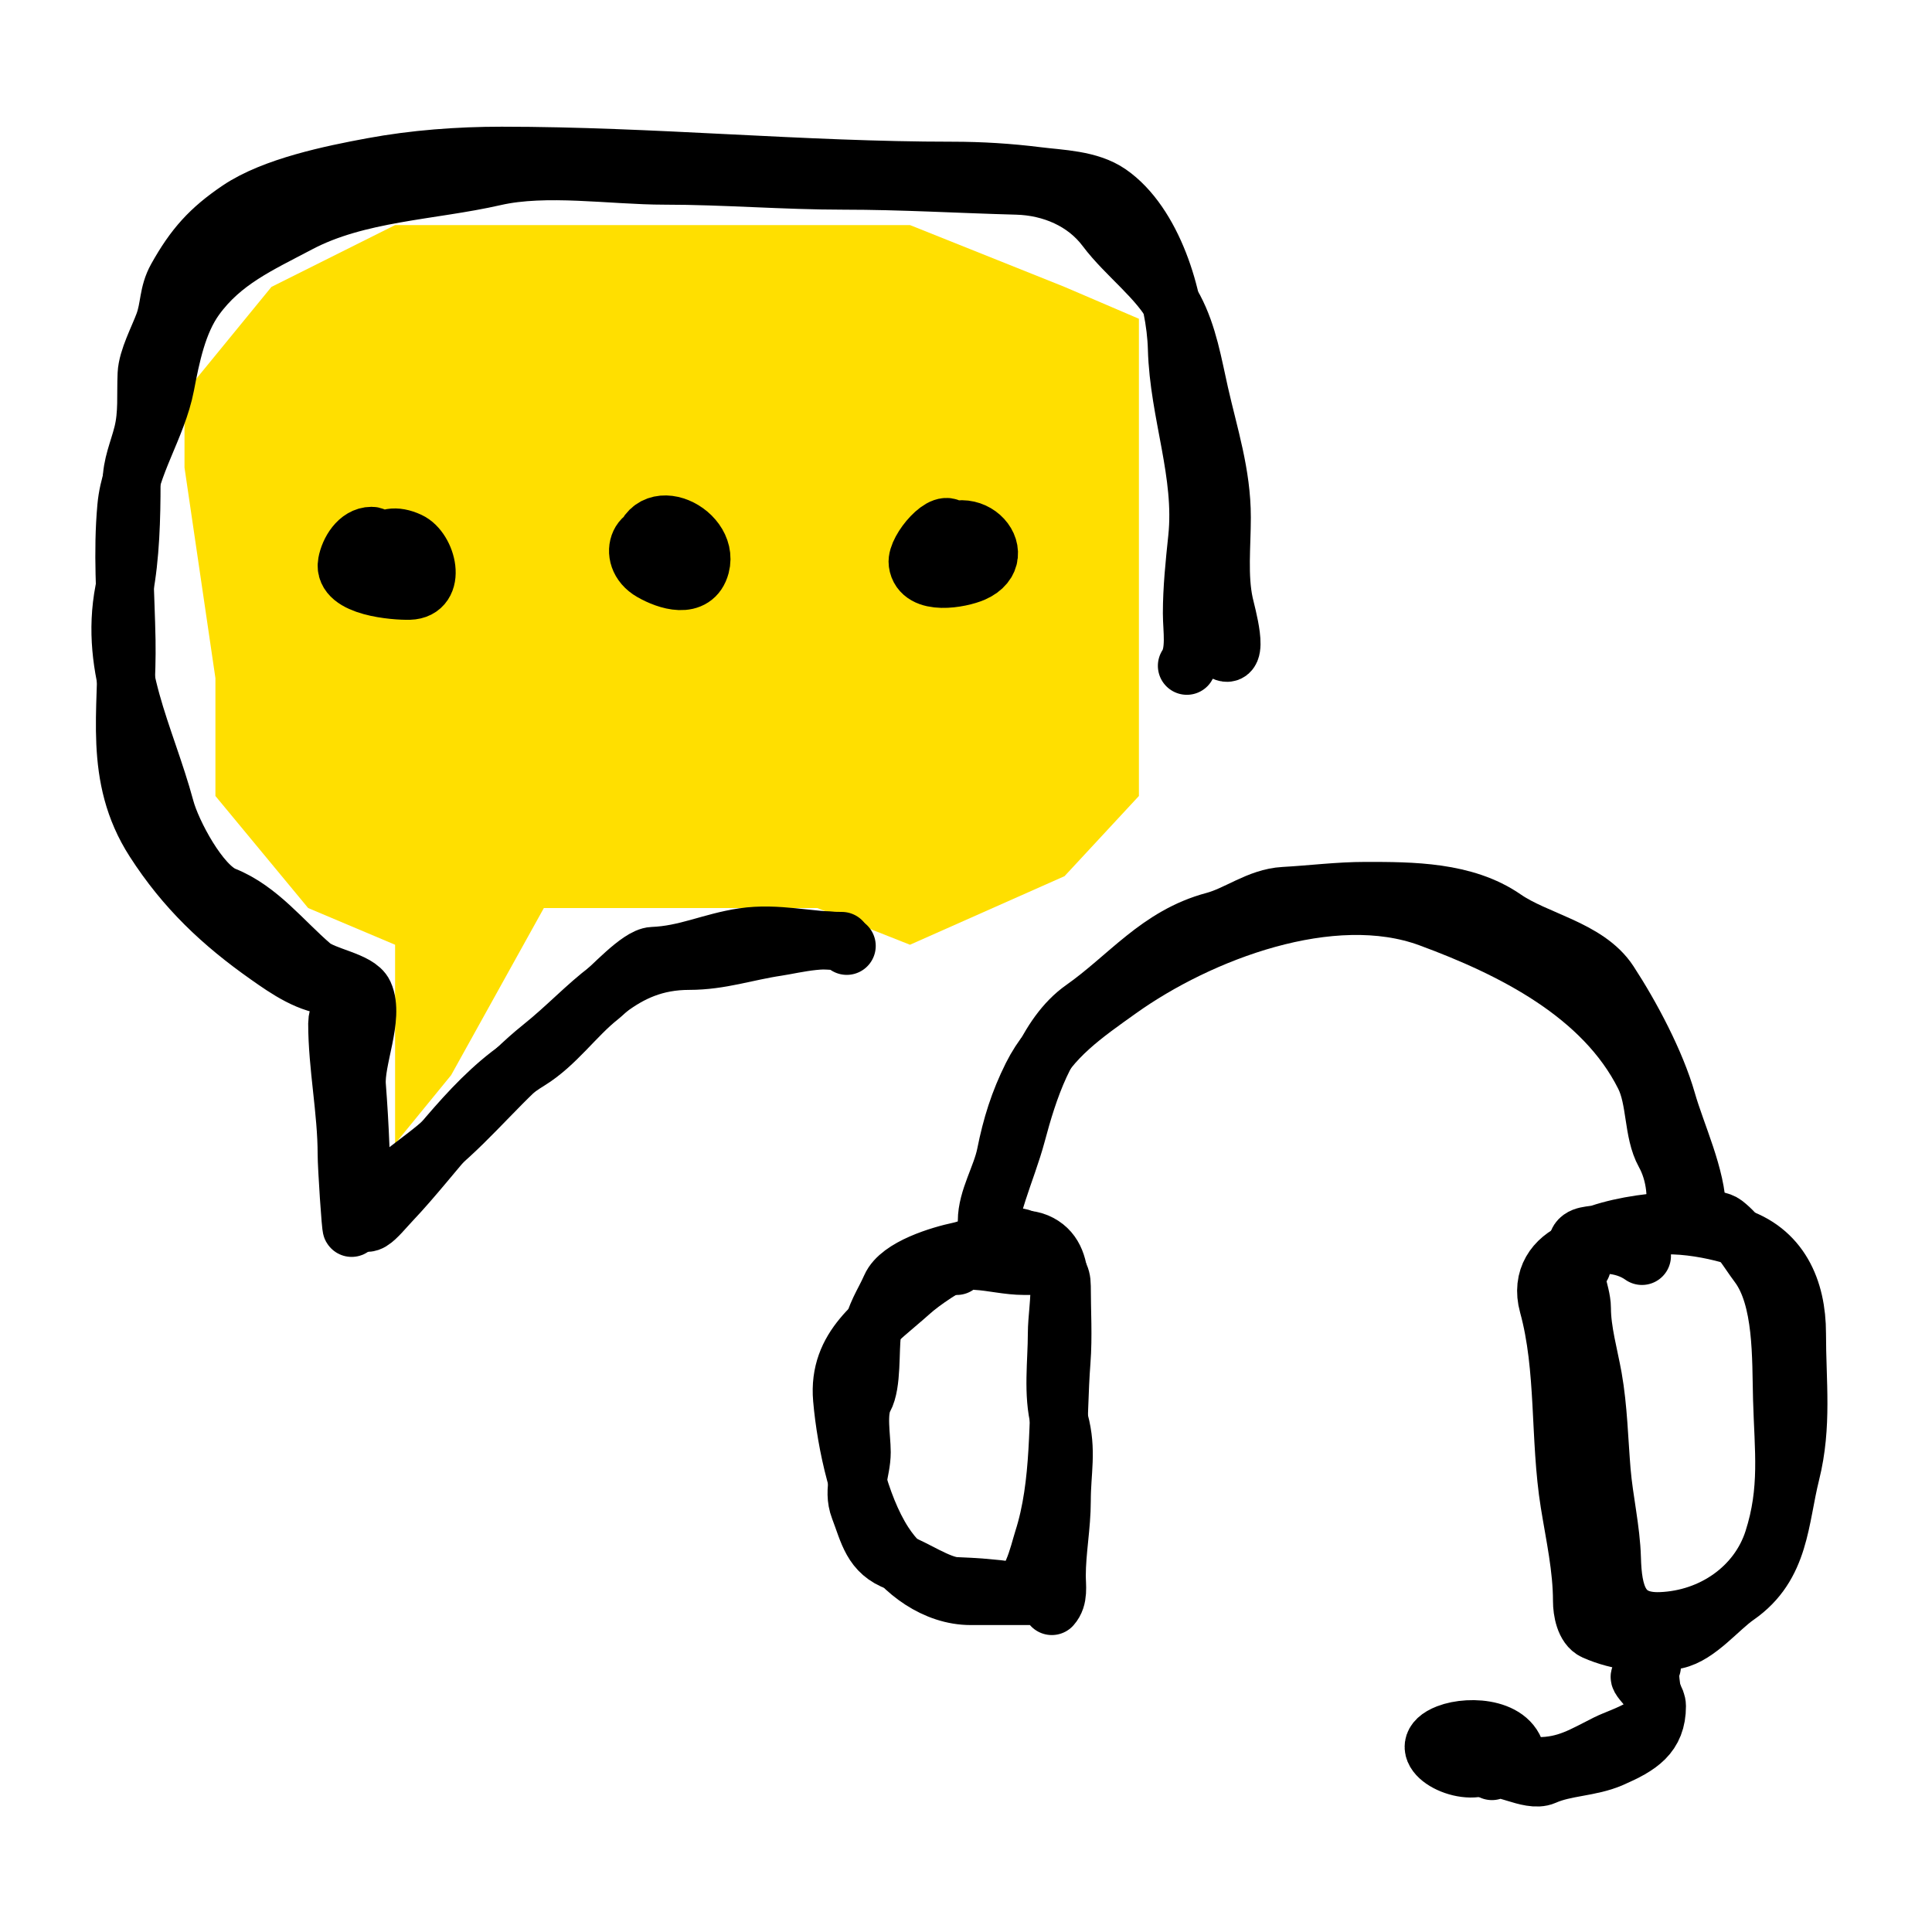
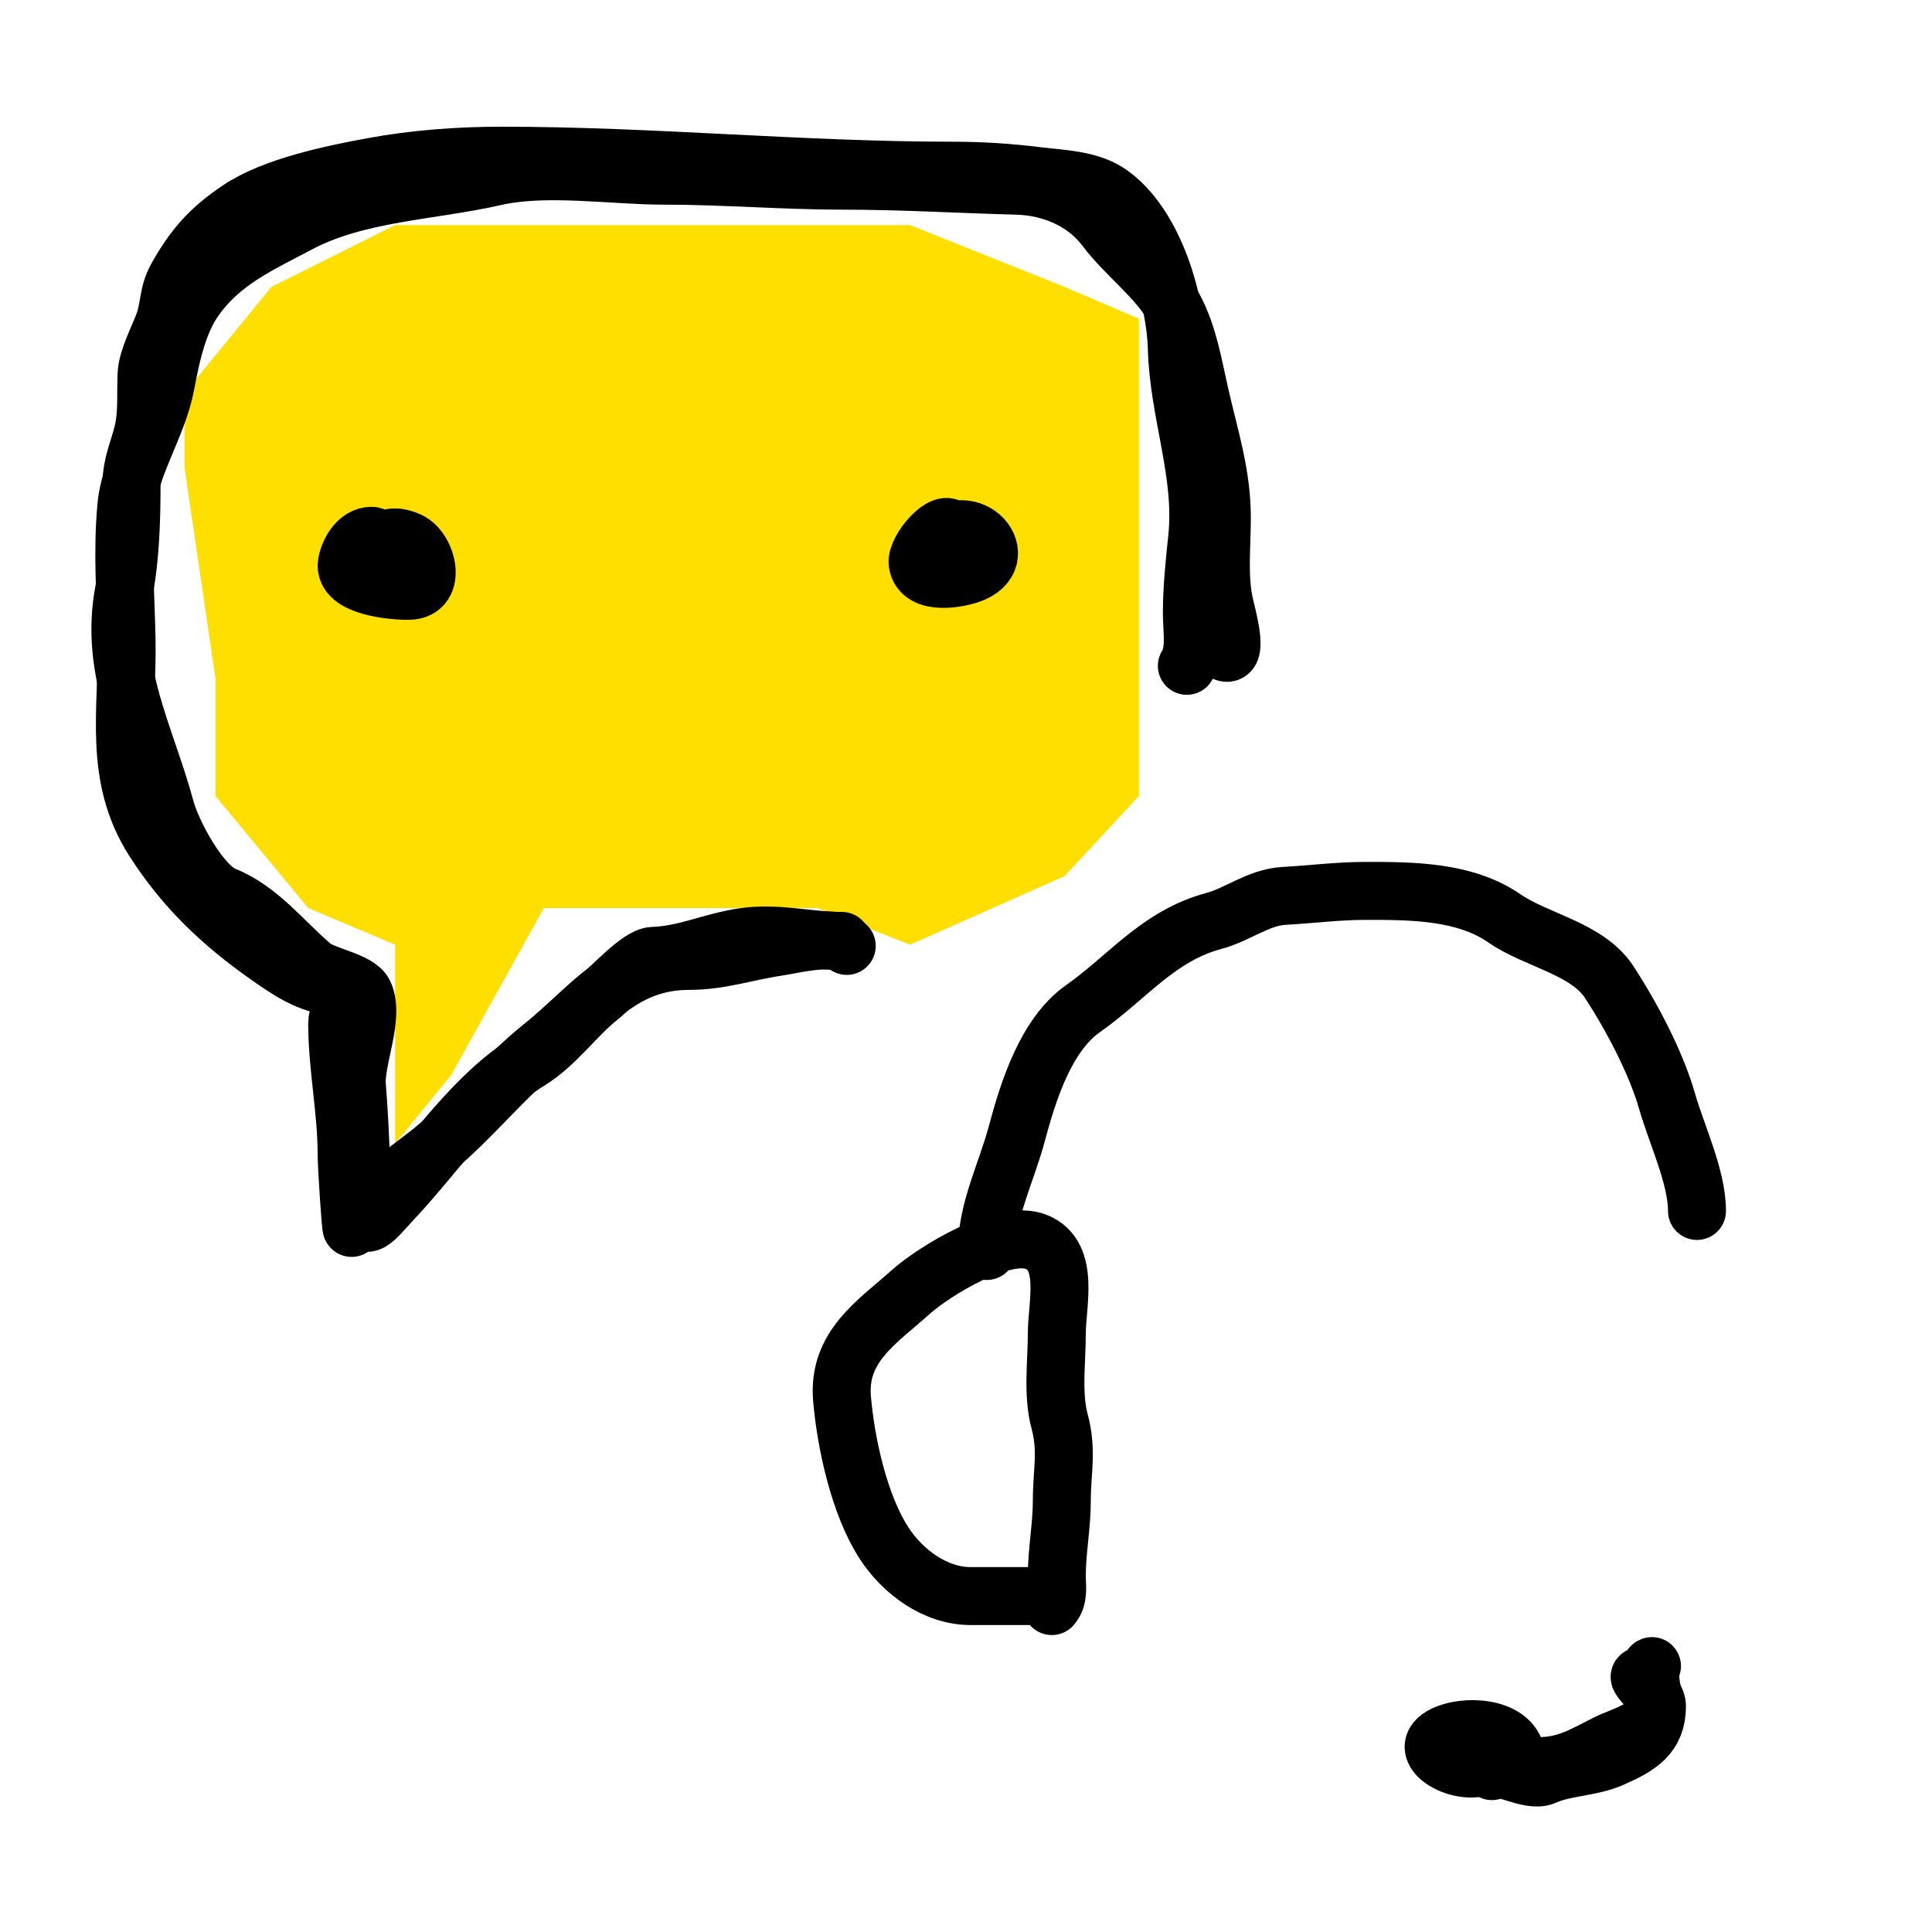
<svg xmlns="http://www.w3.org/2000/svg" width="1000" height="1000" viewBox="0 0 1000 1000" fill="none">
  <path d="M281.5 470H423L471 489L551  453.5L589.5 412V351V267.5V165L551 148.5L471 116.5H384H281.5H204.5L140.5  148.5L95.5 203.5V242L111.5 351V412L159.5 470L204.5 489V592L233.5  556.5L281.5 470Z" fill="#FFDF00" />
  <path d="M438.281 489.596C431.461  483.534 410.557 488.952 402.327 490.171C386.247 492.553 372.99 497.362  356.737 497.362C321.366 497.362 305.94 521.49 280.37 541.945C260.795  557.605 245.044 577.903 225.72 594.006C212.788 604.783 189.018 619.778 182  635.569C181.566 636.547 179.411 603.599 179.411 597.458C179.411 574.892  174.522 552.002 174.522 529.721C174.522 521.443 185.109 510.305 172.94  510.305C160.635 510.305 148.097 501.479 138.568 494.773C114.595 477.904  95.743 460.116 79.747 435.233C58.317 401.898 66.176 368.063 65.509  331.398C65.079 307.742 63.198 286.203 65.365 262.366C67.338 240.66  81.486 220.992 85.643 199.375C88.554 184.237 92 166.921 101.175  154.216C115.081 134.962 133.992 126.691 154.531 115.817C185.207 99.577  222.983 99.041 255.922 91.512C282.691 85.394 316.576 90.937 344.081  90.937C375.234 90.937 405.654 93.526 436.699 93.526C466.777 93.526  496.472 95.33 526.296 96.115C544.263 96.587 561.586 103.954 572.317  118.262C582.839 132.291 599.693 144.292 607.84 159.681C615.086 173.367  617.544 188.705 620.927 203.689C625.835 225.422 632.433 245.24 632.433  267.831C632.433 282.289 630.636 298.34 633.727 312.558C634.807 317.525  642.273 343.423 632.433 336.863" stroke="black" stroke-width="30" stroke-linecap="round" />
  <path d="M197.532 285.089C195.598 282.913  195.485 277.323 192.355 277.323C185.367 277.323 180.665 285.316 179.555  291.417C177.28 303.932 204.599 306.014 211.914 305.799C226.368 305.373  221.063 284.345 211.77 280.056C197.267 273.362 192.355 285.68 192.355  298.033" stroke="black" stroke-width="30" stroke-linecap="round" />
-   <path d="M345.088 279.912C332.05 269.481  323.432 288.082 337.322 296.019C345.398 300.634 359.373 305.173 362.633  292.855C367.592 274.122 332.144 258.346 332.144 287.678" stroke="black" stroke-width="30" stroke-linecap="round" />
  <path d="M492.643  274.734C489.259 266.839 474.031 284.497 474.954 291.417C476.565 303.501  497.222 299.528 503.861 296.594C524.909 287.294 500.134 260.194 482.288  282.5" stroke="black" stroke-width="30" stroke-linecap="round" />
  <path d="M435.692 487.007C418.571 487.007  402.219 482.421 384.781 484.994C367.982 487.472 355.243 494.106 337.897  494.773C330.726 495.049 316.028 511.497 310.284 516.058C297.668 526.077  287.828 540.564 273.899 549.136C245.222 566.783 225.311 597.762 202.71  621.619C195.178 629.569 187.177 641.169 187.177 624.208C187.177 603.118  186.332 582.728 184.733 561.935C183.7 548.506 194.022 526.542 188.472  514.332C185.364 507.495 167.802 505.388 161.291 499.807C146.587 487.203  134.166 470.778 116.132 463.565C103.508 458.516 89.016 431.029 85.643  418.551C75.295 380.261 56.247 347.086 64.215 305.655C67.601 288.046  68.098 267.93 68.098 249.998C68.098 240.634 71.626 233.294 73.85  224.399C76.434 214.064 75.384 204.17 75.864 193.622C76.222 185.73  82.006 174.976 84.78 167.447C87.887 159.015 86.823 152.044 91.396  143.861C100.389 127.768 108.607 118.62 123.611 108.483C141.484 96.406  171.76 90.202 192.642 86.335C214.617 82.266 237.322 80.582 259.661  80.582C337.609 80.582 414.914 88.348 492.931 88.348C507.732 88.348  522.238 89.261 536.795 91.081C548.907 92.595 563.804 92.809 574.187  99.998C596.763 115.627 608.421 154.003 609.134 180.391C610.044 214.048  623.157 245.143 619.633 278.617C618.286 291.41 616.9 304.717 616.9  317.448C616.9 325.886 619.048 337.525 614.312 344.629" stroke="black" stroke-width="30" stroke-linecap="round" />
  <path d="M544.417  831.303C548.224 827.02 547.006 821.028 547.006 815.627C547.006 802.717  549.594 789.91 549.594 776.797C549.594 761.544 552.565 750.972 548.444  735.665C544.654 721.589 547.006 704.836 547.006 690.363C547.006 675.023  553.951 650.188 536.651 642.904C519.526 635.694 483.252 658.127 471.358  668.791C454.126 684.24 433.484 696.97 435.836 724.016C437.871 747.418  444.788 778.931 457.552 798.657C467.24 813.63 484.169 826.126 502.423  826.126C512.969 826.126 544.609 826.126 534.062 826.126" stroke="black" stroke-width="30" stroke-linecap="round" />
-   <path d="M510.764  631.974C510.764 620.499 518.251 608.92 520.544 597.458C523.471 582.823  527.366 570.295 534.062 556.902C544.064 536.898 561.321 525.104 579.221  512.319C620.603 482.76 689.079 456.504 739.863 475.214C782.641 490.974  829.863 514.561 851.033 556.902C857.182 569.199 855.302 585.813 861.532  597.027C867.179 607.191 868.942 621.393 865.415 631.974" stroke="black" stroke-width="30" stroke-linecap="round" />
-   <path d="M836.94  642.329C850.088 629.18 882.029 634.896 897.774 639.74C921.333 646.989  930.133 667.253 930.133 690.219C930.133 715.504 933.153 737.82 926.969  762.559C921.019 786.356 921.709 810.416 899.068 826.126C889.659 832.655  878.92 846.386 867.429 848.849C853.718 851.787 837.761 849.789 825.29  844.247C820.238 842.001 818.819 833.708 818.819 828.715C818.819 811.599  815.067 794.953 812.347 778.091C806.909 744.374 810.351 708.314 801.273  675.406C793.638 647.729 830.61 636.329 849.883 650.095" stroke="black" stroke-width="30" stroke-linecap="round" />
  <path d="M855.06  862.368C852.865 862.642 854.951 877.121 856.355 880.488C861.462 892.746  840.005 898.227 831.762 902.348C819.397 908.531 810.92 914.141 796.096  914.141C786.988 914.141 775.209 912.127 766.469 914.717C753.115 918.674  730.354 904.505 749.211 897.171C760.976 892.596 785.166 894.244 785.166  911.553" stroke="black" stroke-width="30" stroke-linecap="round" />
-   <path d="M531.474 642.329C524.191 635.855  505.279 645.694 496.67 647.506C486.799 649.584 465.549 655.872 461.004  666.202C457.284 674.657 452.67 680.595 451.368 690.363C450.221 698.967  451.501 716.385 447.341 723.872C443.476 730.829 446.047 743.977 446.047  751.629C446.047 761.539 440.927 770.878 444.752 780.824C449.527 793.237  451.116 803.713 464.743 808.58C473.232 811.612 486.219 820.624 494.657  820.948C504.829 821.34 513.82 821.981 523.707 823.393C533.3 824.764  537.687 803.693 539.815 797.075C549.224 767.803 547.115 734.967 549.451  704.601C550.44 691.739 549.594 678.534 549.594 665.627C549.594 654.237  540.242 655.272 530.323 655.272C521.633 655.272 513.603 653.129 505.587  652.683C496.509 652.179 495.232 646.189 495.232 655.272" stroke="black" stroke-width="30" stroke-linecap="round" />
  <path d="M510.764  647.506C510.764 626.268 520.938 606.908 526.296 586.816C532.155 564.846  541.355 535.588 560.525 522.098C583.872 505.668 599.549 484.347 628.406  476.652C640.606 473.399 651.419 464.424 664.648 463.709C678.886 462.939  692.51 461.12 706.93 461.12C730.679 461.12 758.168 461.148 778.694  475.358C795.199 486.785 821.553 490.919 832.913 508.292C844.28 525.677  857.107 549.827 862.826 569.845C867.759 587.111 878.359 609.138 878.359  626.796" stroke="black" stroke-width="30" stroke-linecap="round" />
-   <path d="M818.818 650.095C815.633 649.697  815.779 646.299 816.374 643.623C817.469 638.693 824.27 639.697 828.023  638.446C840.759 634.2 857.203 631.974 870.592 631.974C876.125 631.974  887.987 629.827 892.596 633.412C900.226 639.346 904.512 647.382 909.998  654.697C922.977 672.002 921.786 703.122 922.366 724.016C923.102 750.491  926.111 771.106 917.764 797.075C909.864 821.653 886.303 838.045 859.662  839.069C838.082 839.899 834.848 824.456 834.351 806.567C833.937 791.691  830.275 776.357 829.029 761.409C827.708 745.553 827.359 728.767 824.571  713.086C822.533 701.624 818.818 688.84 818.818 677.132C818.818 668.47  811.972 656.984 818.818 655.272" stroke="black" stroke-width="30" stroke-linecap="round" />
  <path d="M849.883 867.545C844.705 866.898  857.649 876.133 857.649 883.077C857.649 898.23 848.549 903.84 834.207  910.115C822.914 915.055 810.292 914.479 799.403 919.319C791.528 922.819  776.499 912.453 772.222 916.73" stroke="black" stroke-width="30" stroke-linecap="round" />
</svg>